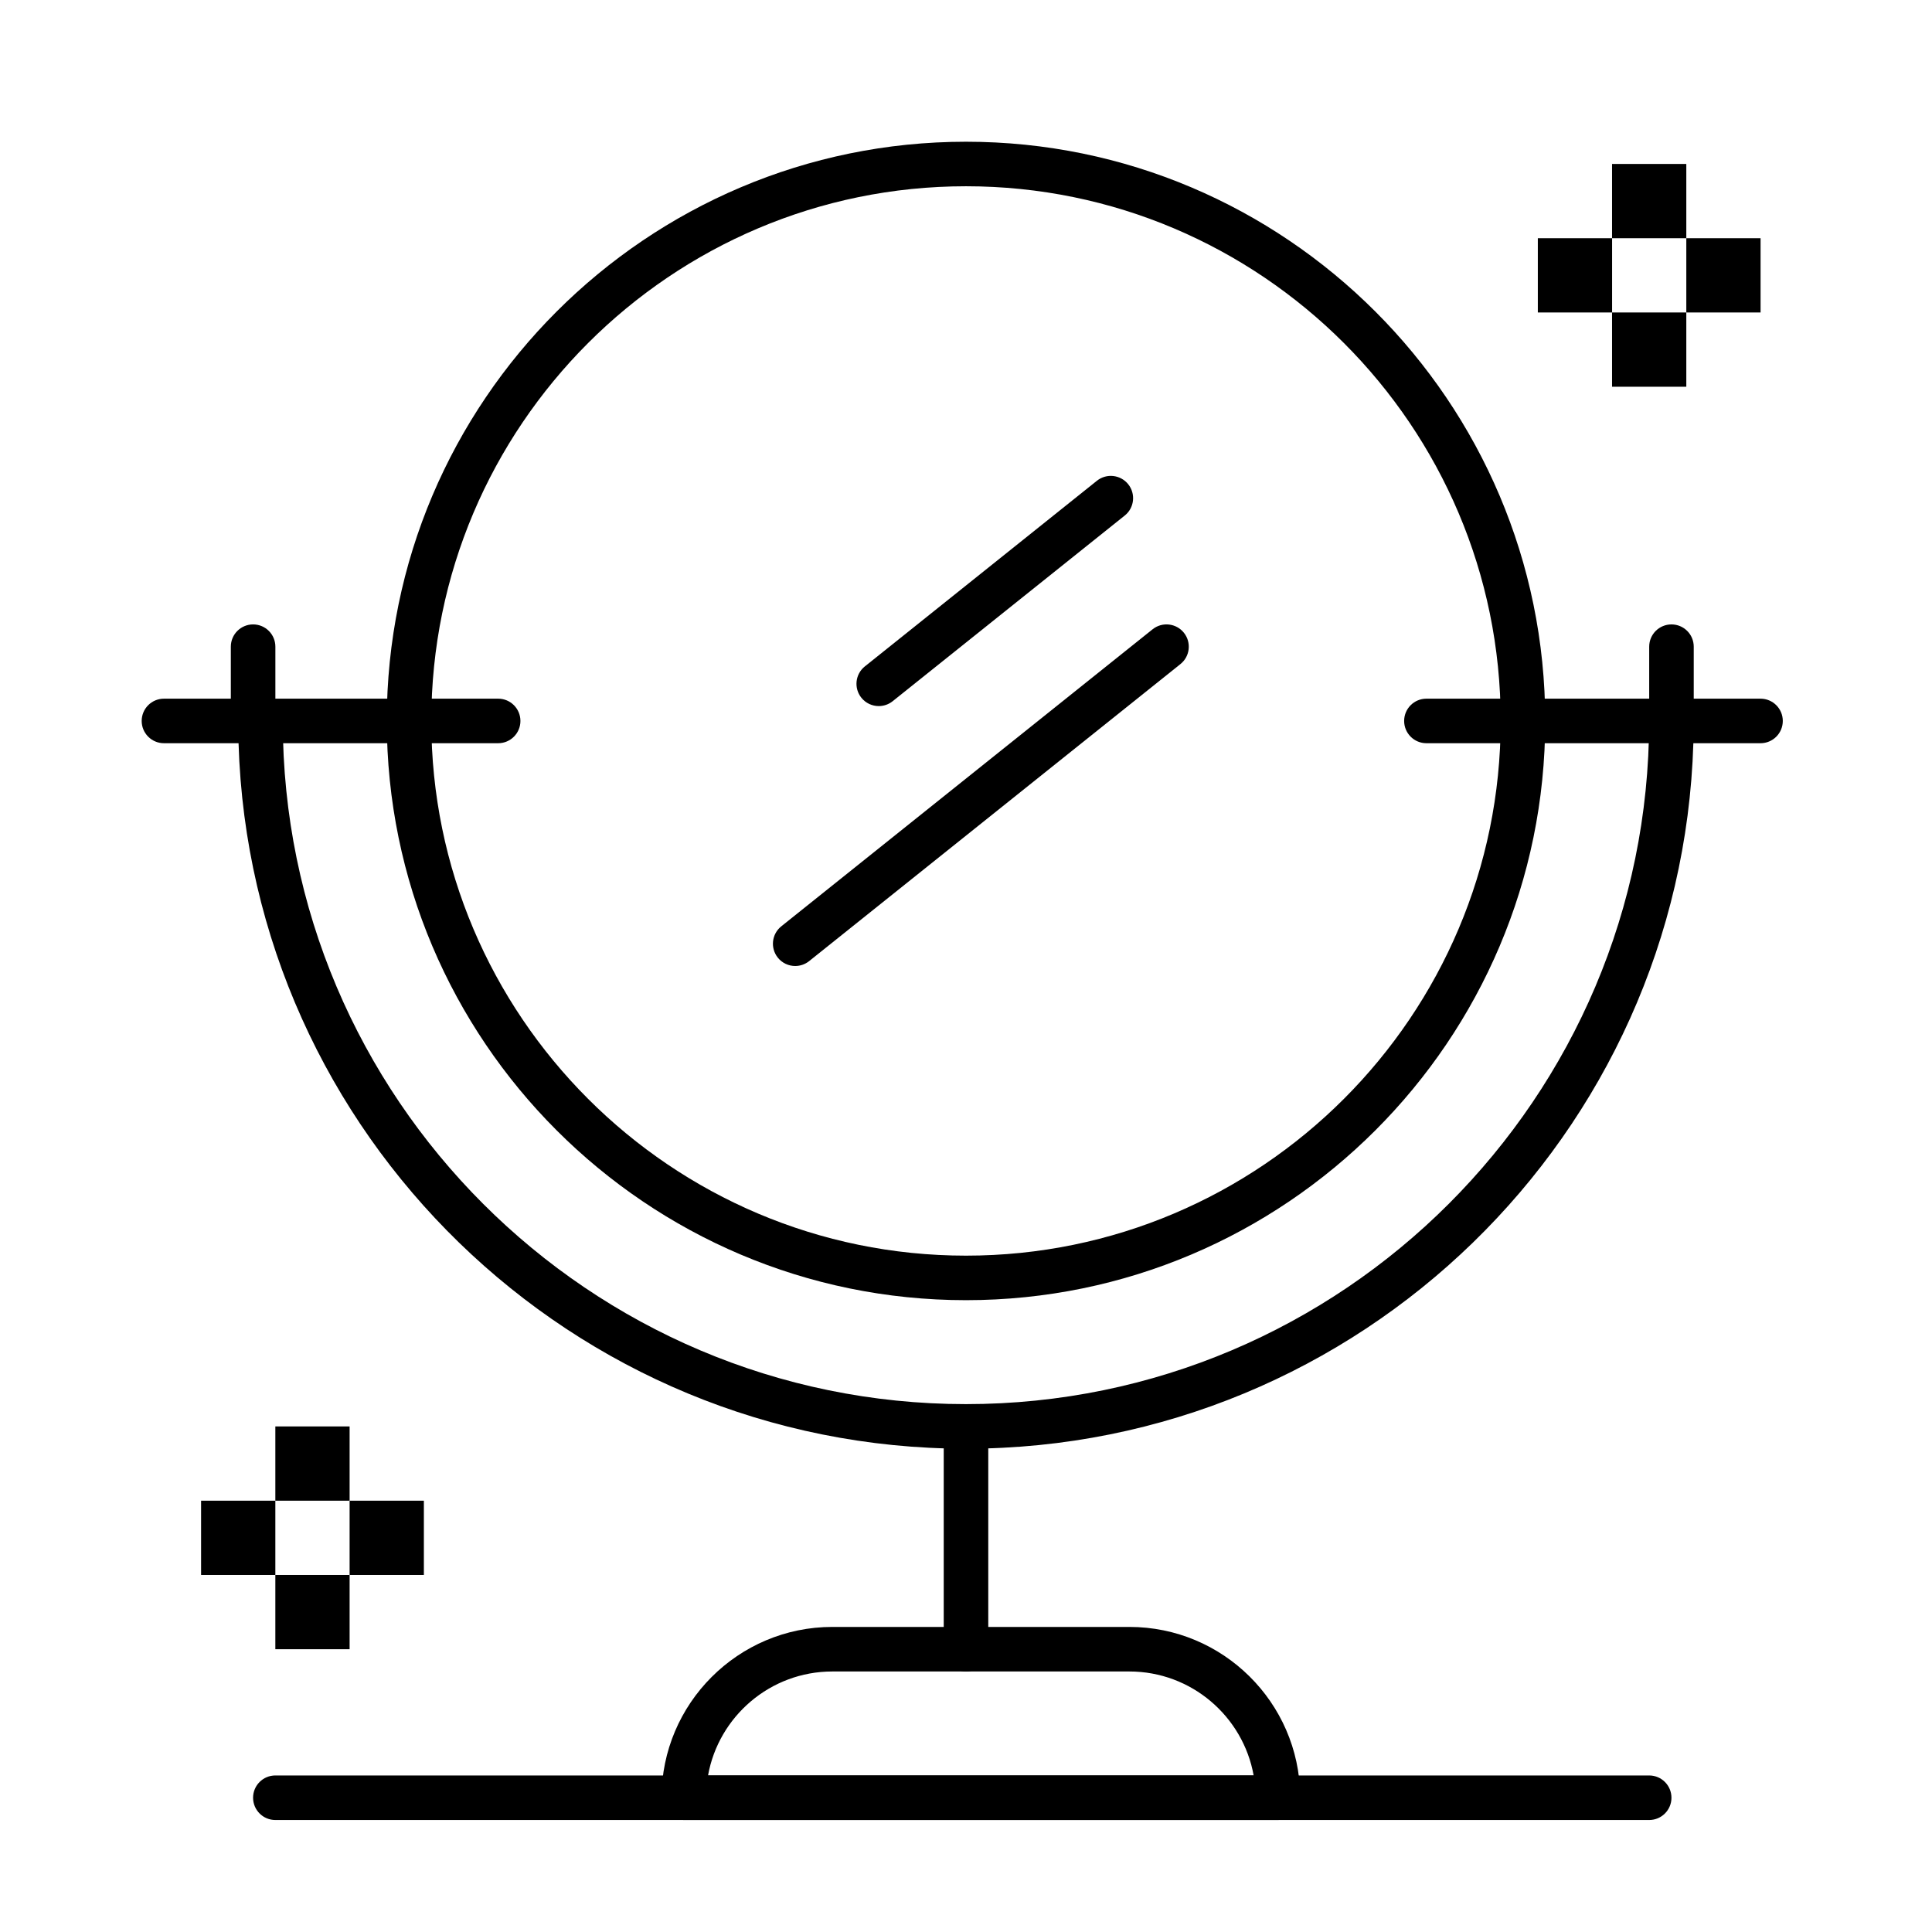
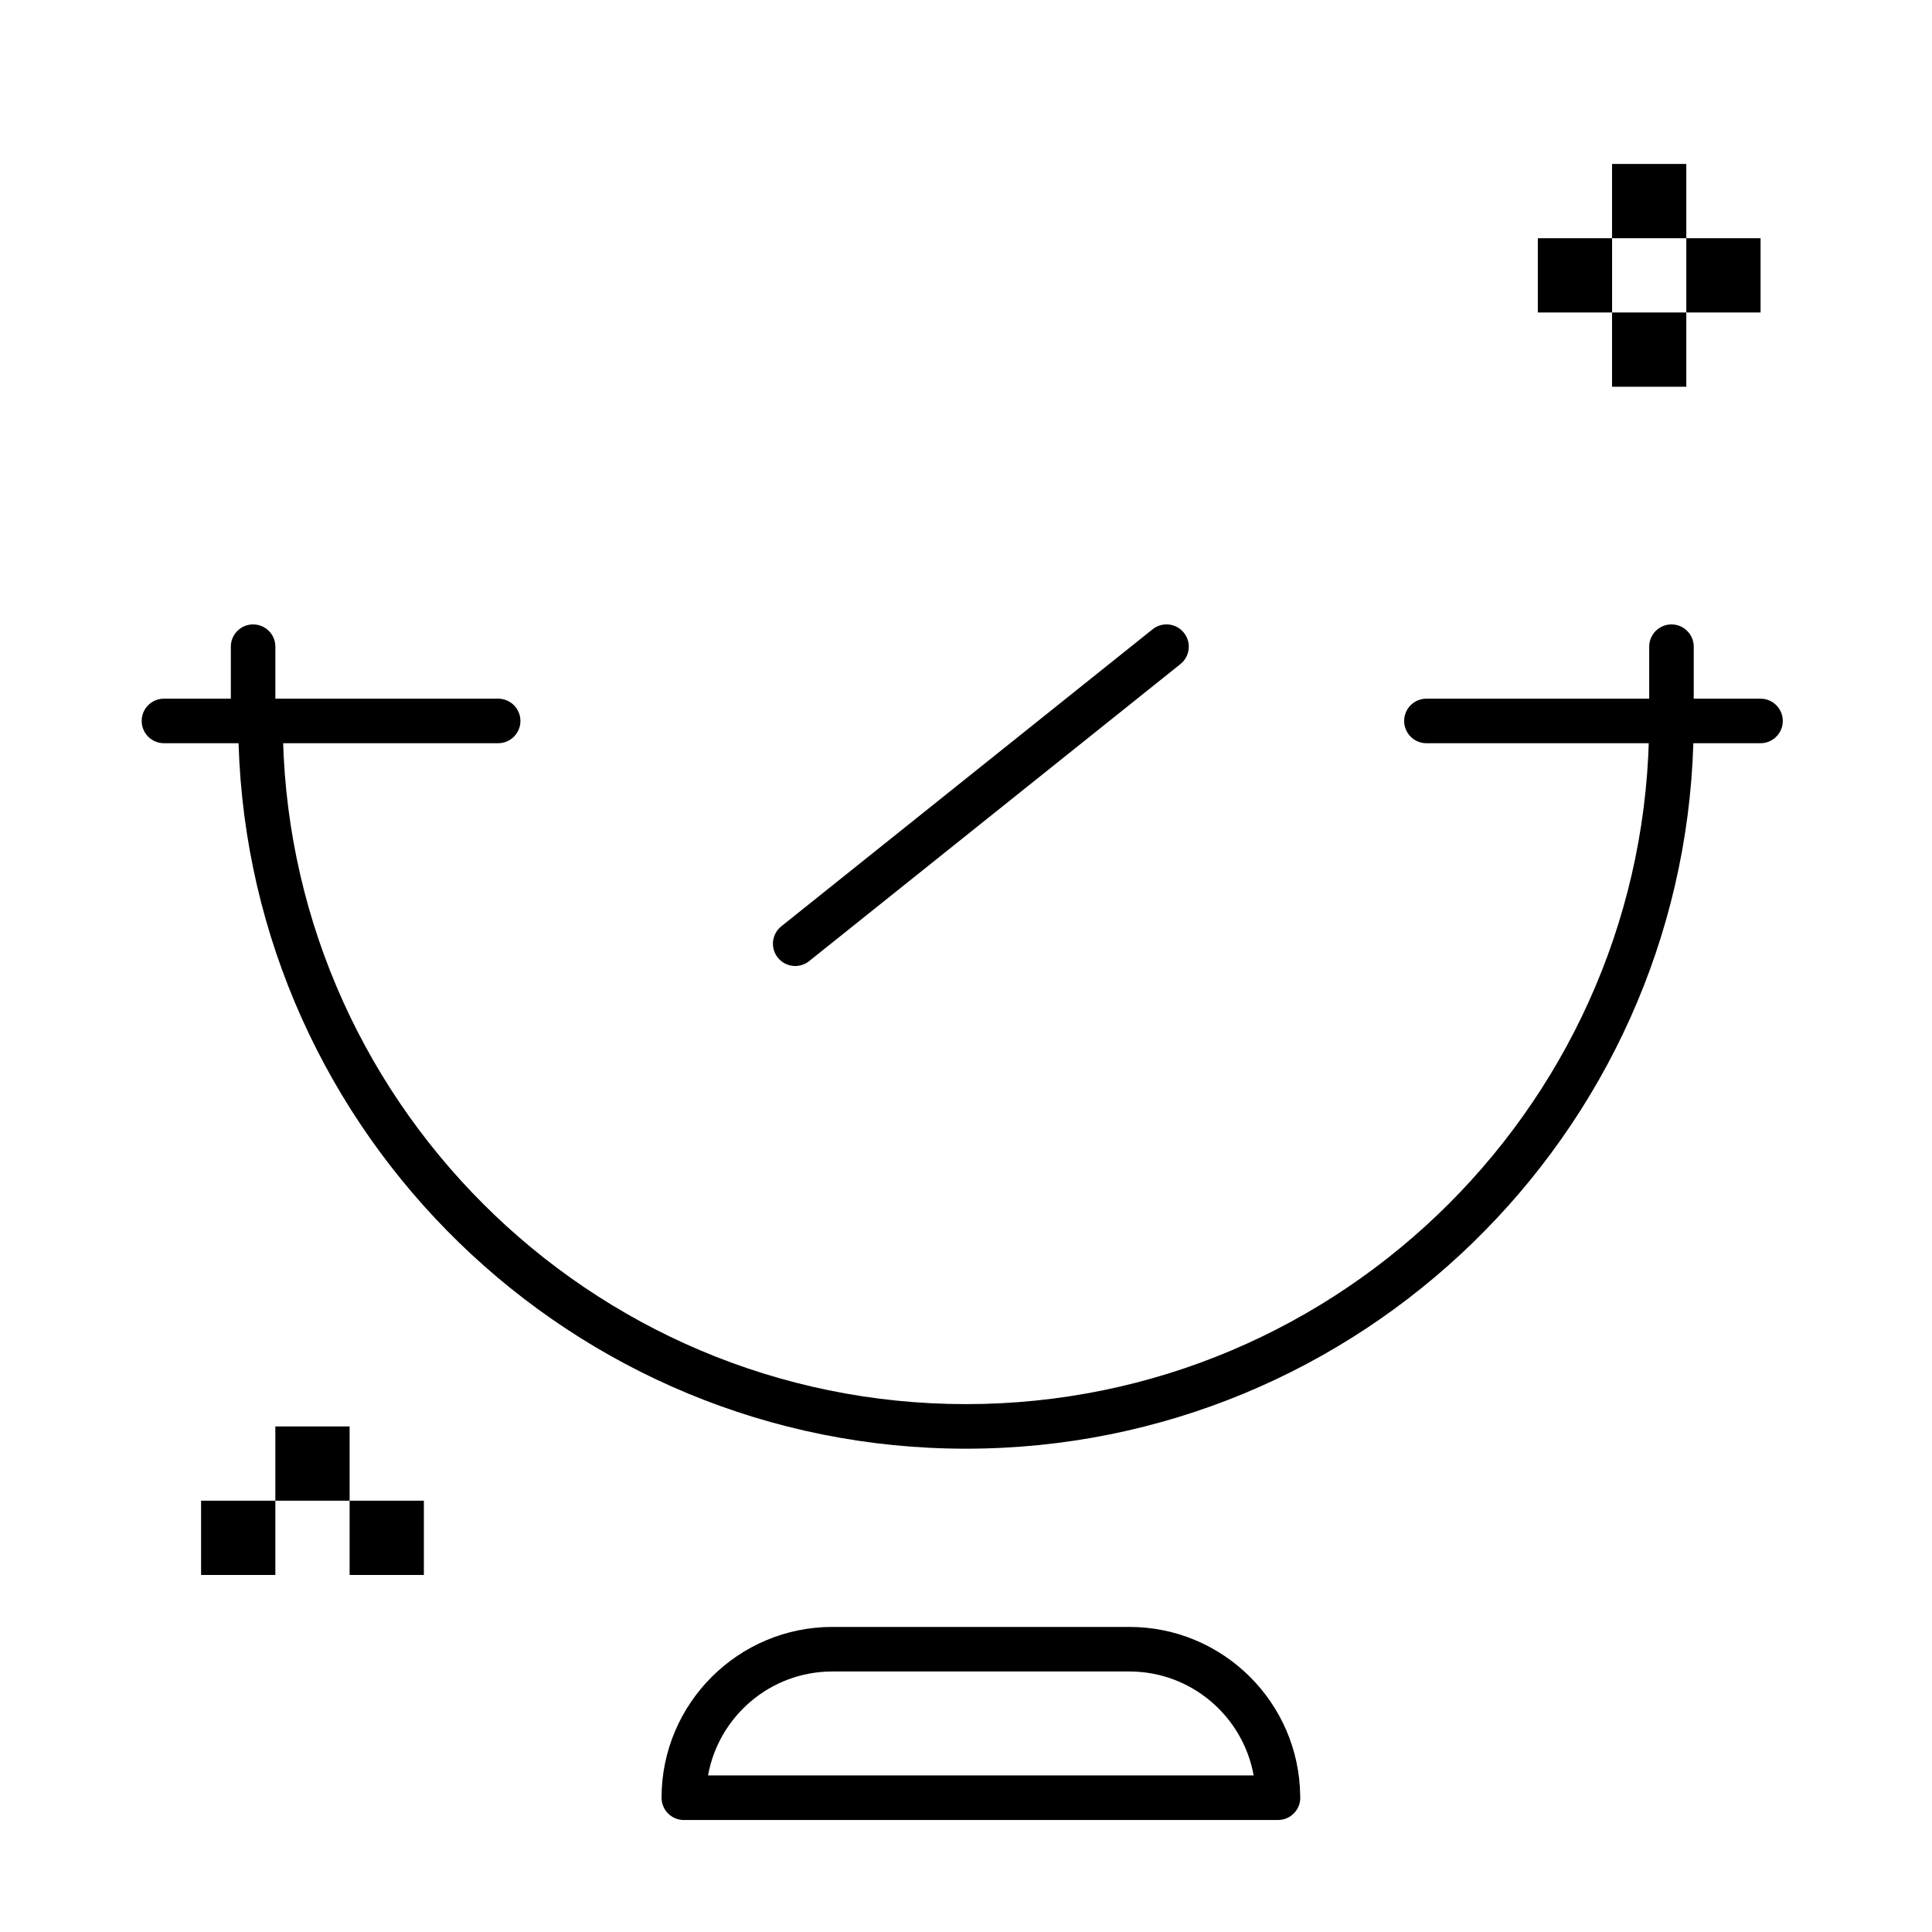
<svg xmlns="http://www.w3.org/2000/svg" fill="#000000" width="800px" height="800px" version="1.1" viewBox="144 144 512 512">
  <g>
-     <path d="m400 488.56c-84.645 0-153.5-68.863-153.5-153.5-0.004-84.645 68.859-153.5 153.5-153.5s153.5 68.863 153.5 153.5c0 84.645-68.863 153.5-153.5 153.5zm0-295.2c-78.133 0-141.7 63.566-141.7 141.7 0 78.133 63.566 141.7 141.7 141.7 78.133 0 141.7-63.566 141.7-141.7 0-78.133-63.566-141.7-141.7-141.7z" />
-     <path d="m216.97 561.38h19.68v19.68h-19.68z" />
    <path d="m236.65 541.7h19.68v19.68h-19.68z" />
    <path d="m197.29 541.7h19.68v19.68h-19.68z" />
    <path d="m216.97 522.02h19.68v19.68h-19.68z" />
    <path d="m571.21 226.81h19.68v19.68h-19.68z" />
    <path d="m590.89 207.13h19.68v19.68h-19.68z" />
    <path d="m551.54 207.13h19.68v19.68h-19.68z" />
    <path d="m571.21 187.45h19.68v19.68h-19.68z" />
-     <path d="m400 586.96c-3.262 0-5.902-2.644-5.902-5.902v-59.039c0-3.262 2.644-5.902 5.902-5.902 3.262 0 5.902 2.644 5.902 5.902v59.039c0 3.258-2.644 5.902-5.902 5.902z" />
    <path d="m482.68 626.32h-0.02-157.44c-3.262 0-5.902-2.644-5.902-5.902 0-24.957 20.305-45.266 45.266-45.266h78.719c24.785 0 44.98 20.023 45.262 44.742 0.016 0.172 0.023 0.348 0.023 0.52-0.004 3.262-2.648 5.906-5.906 5.906zm-151.04-11.809h144.59c-2.797-15.641-16.5-27.551-32.934-27.551h-78.719c-16.438 0-30.141 11.91-32.938 27.551z" />
-     <path d="m581.05 626.32h-364.08c-3.262 0-5.902-2.644-5.902-5.902 0-3.262 2.644-5.902 5.902-5.902h364.08c3.262 0 5.902 2.644 5.902 5.902 0.004 3.258-2.641 5.902-5.902 5.902z" />
    <path d="m400 527.92c-104.37 0-189.65-83.332-192.78-186.96h-19.77c-3.262 0-5.902-2.644-5.902-5.902 0-3.262 2.644-5.902 5.902-5.902h25.586c3.262 0 5.902 2.644 5.902 5.902 0 99.836 81.223 181.05 181.05 181.05 99.836 0 181.05-81.223 181.05-181.05 0-3.262 2.644-5.902 5.902-5.902h23.617c3.262 0 5.902 2.644 5.902 5.902 0 3.262-2.644 5.902-5.902 5.902h-17.801c-3.125 103.63-88.398 186.96-192.77 186.96z" />
    <path d="m354.74 400c-1.73 0-3.449-0.758-4.613-2.215-2.035-2.547-1.625-6.262 0.922-8.297l98.398-78.719c2.547-2.039 6.262-1.625 8.301 0.922 2.035 2.547 1.625 6.262-0.922 8.297l-98.398 78.719c-1.09 0.867-2.394 1.293-3.688 1.293z" />
-     <path d="m376.88 331.12c-1.73 0-3.449-0.758-4.613-2.215-2.035-2.547-1.625-6.262 0.922-8.297l61.5-49.199c2.547-2.035 6.262-1.625 8.301 0.922 2.035 2.547 1.625 6.262-0.922 8.297l-61.5 49.199c-1.094 0.871-2.394 1.293-3.688 1.293z" />
    <path d="m586.96 340.96h-64.945c-3.262 0-5.902-2.644-5.902-5.902 0-3.262 2.644-5.902 5.902-5.902h59.039v-13.777c0-3.262 2.644-5.902 5.902-5.902 3.262 0 5.902 2.644 5.902 5.902v19.68c0.004 3.258-2.641 5.902-5.898 5.902z" />
    <path d="m276.02 340.96h-64.945c-3.262 0-5.902-2.644-5.902-5.902v-19.68c0-3.262 2.644-5.902 5.902-5.902 3.262 0 5.902 2.644 5.902 5.902v13.777h59.039c3.262 0 5.902 2.644 5.902 5.902 0.004 3.258-2.641 5.902-5.898 5.902z" />
  </g>
</svg>